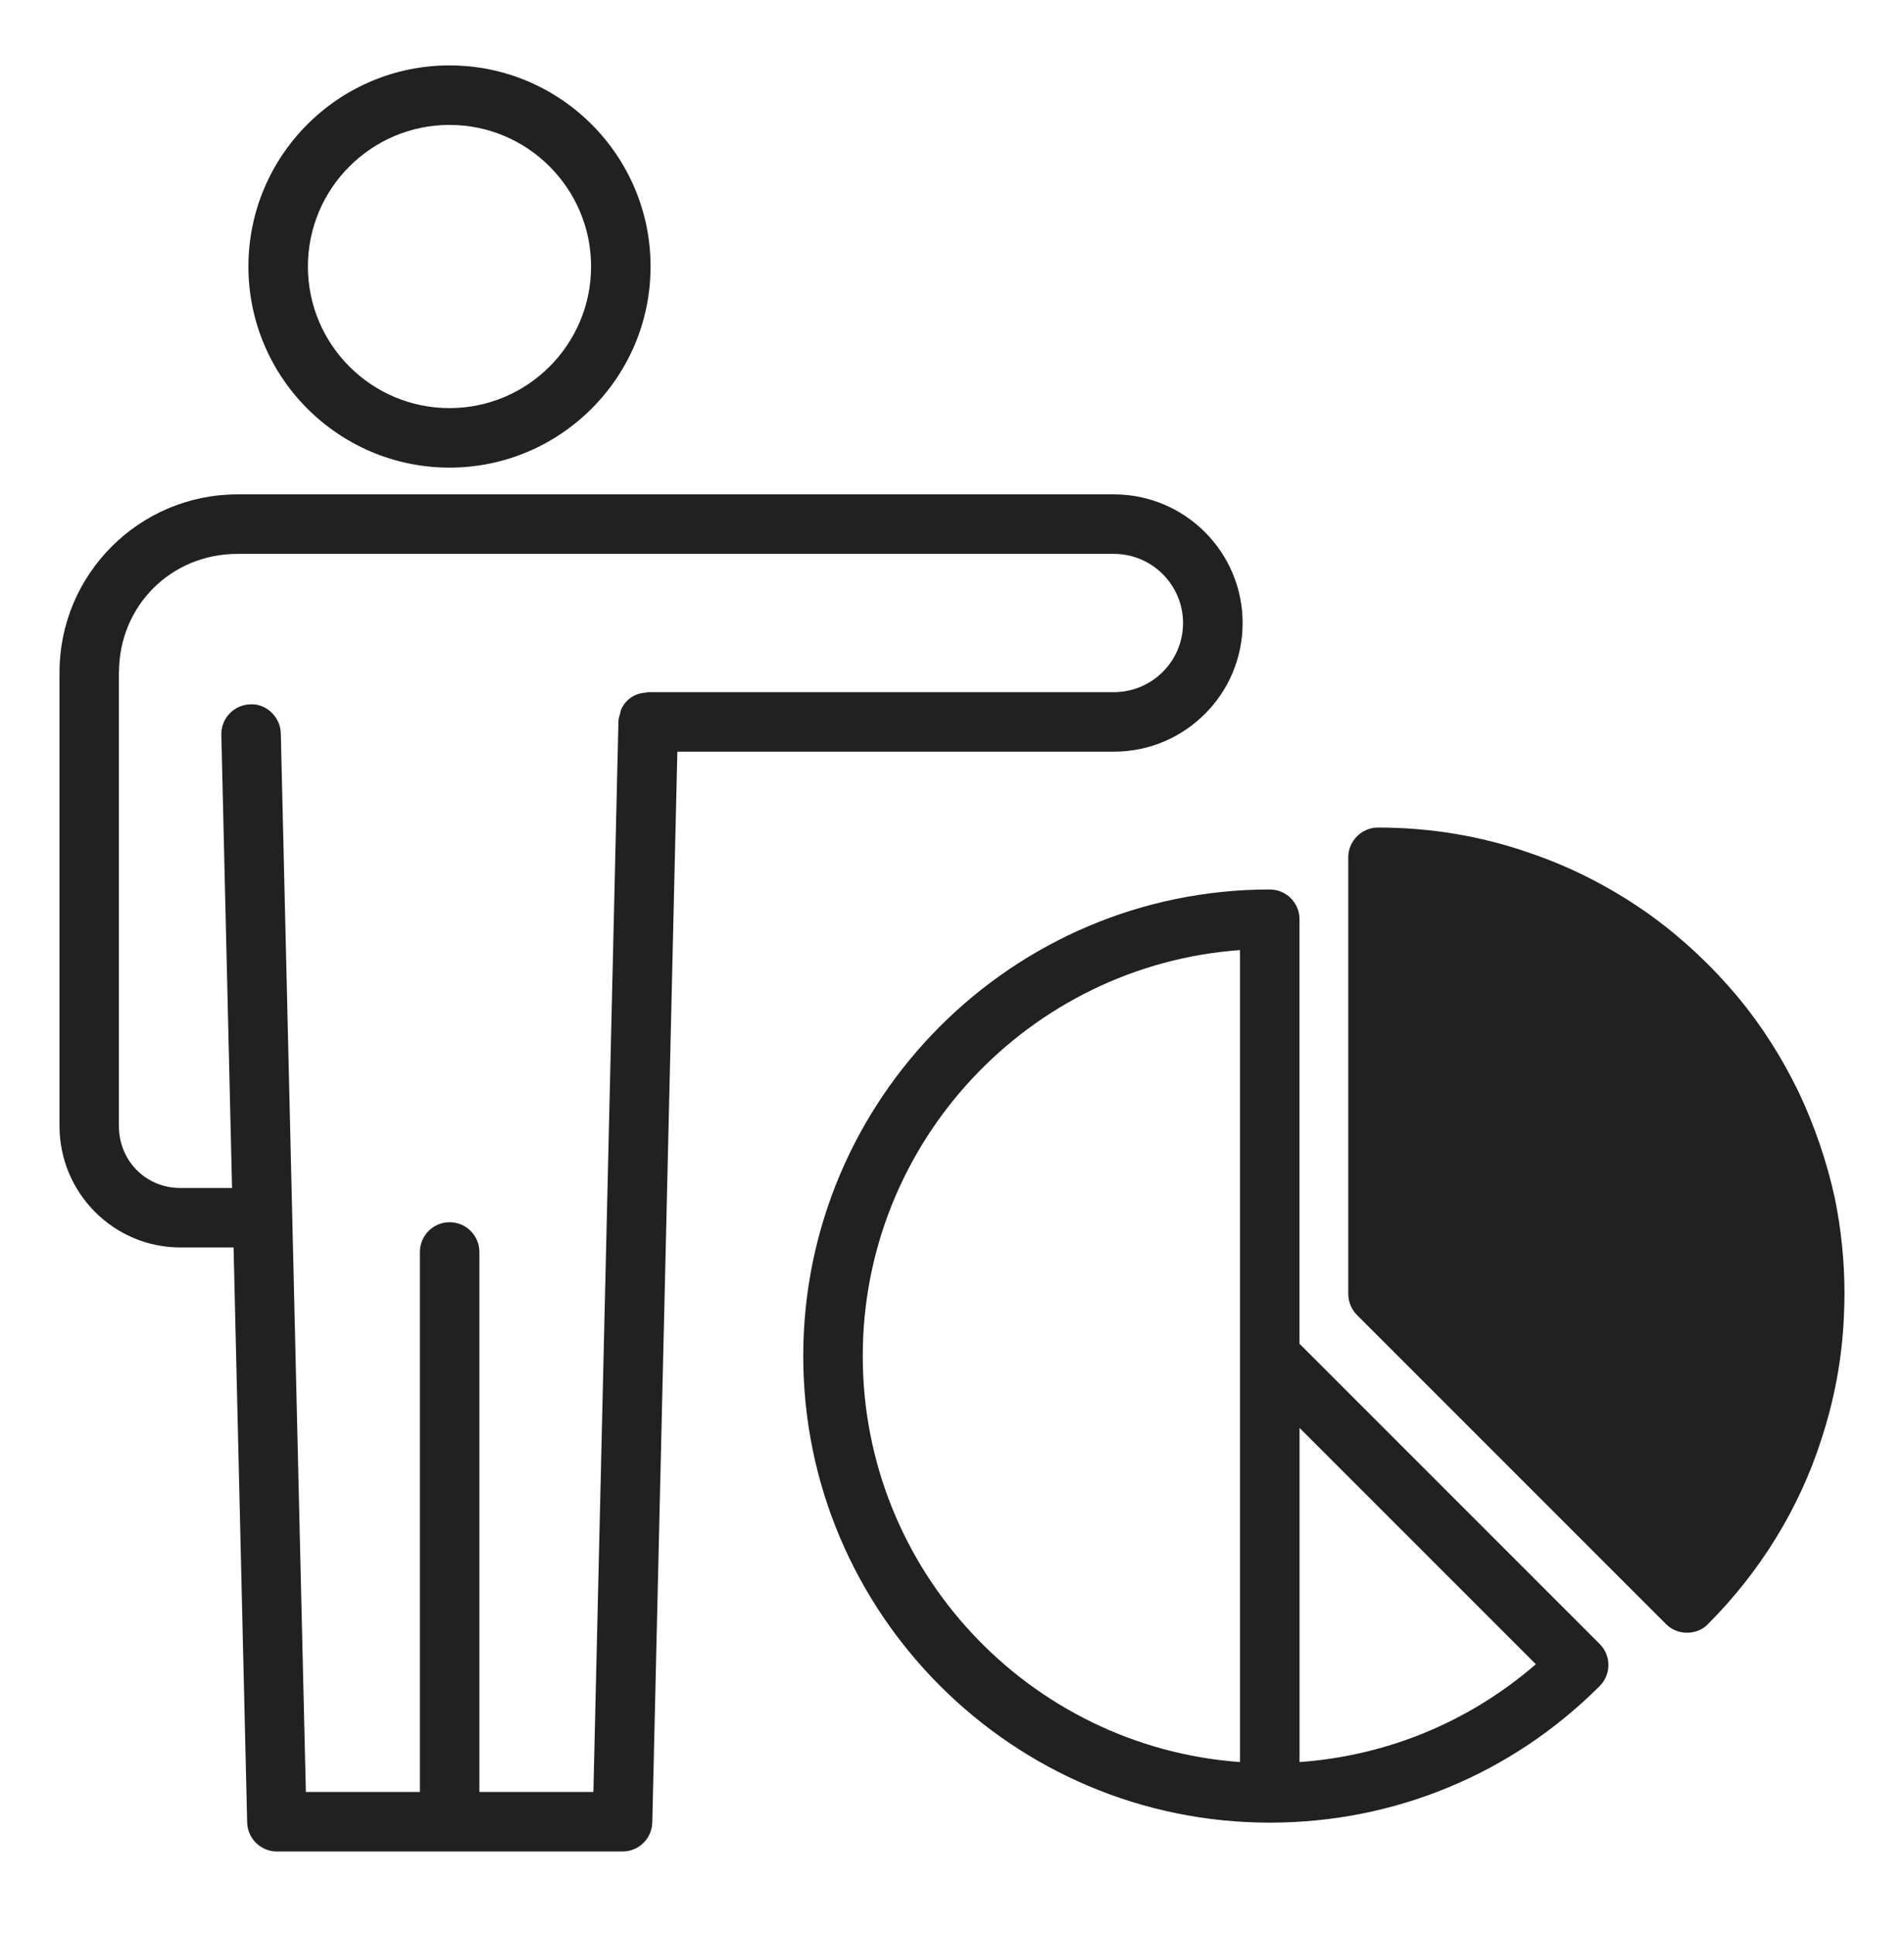
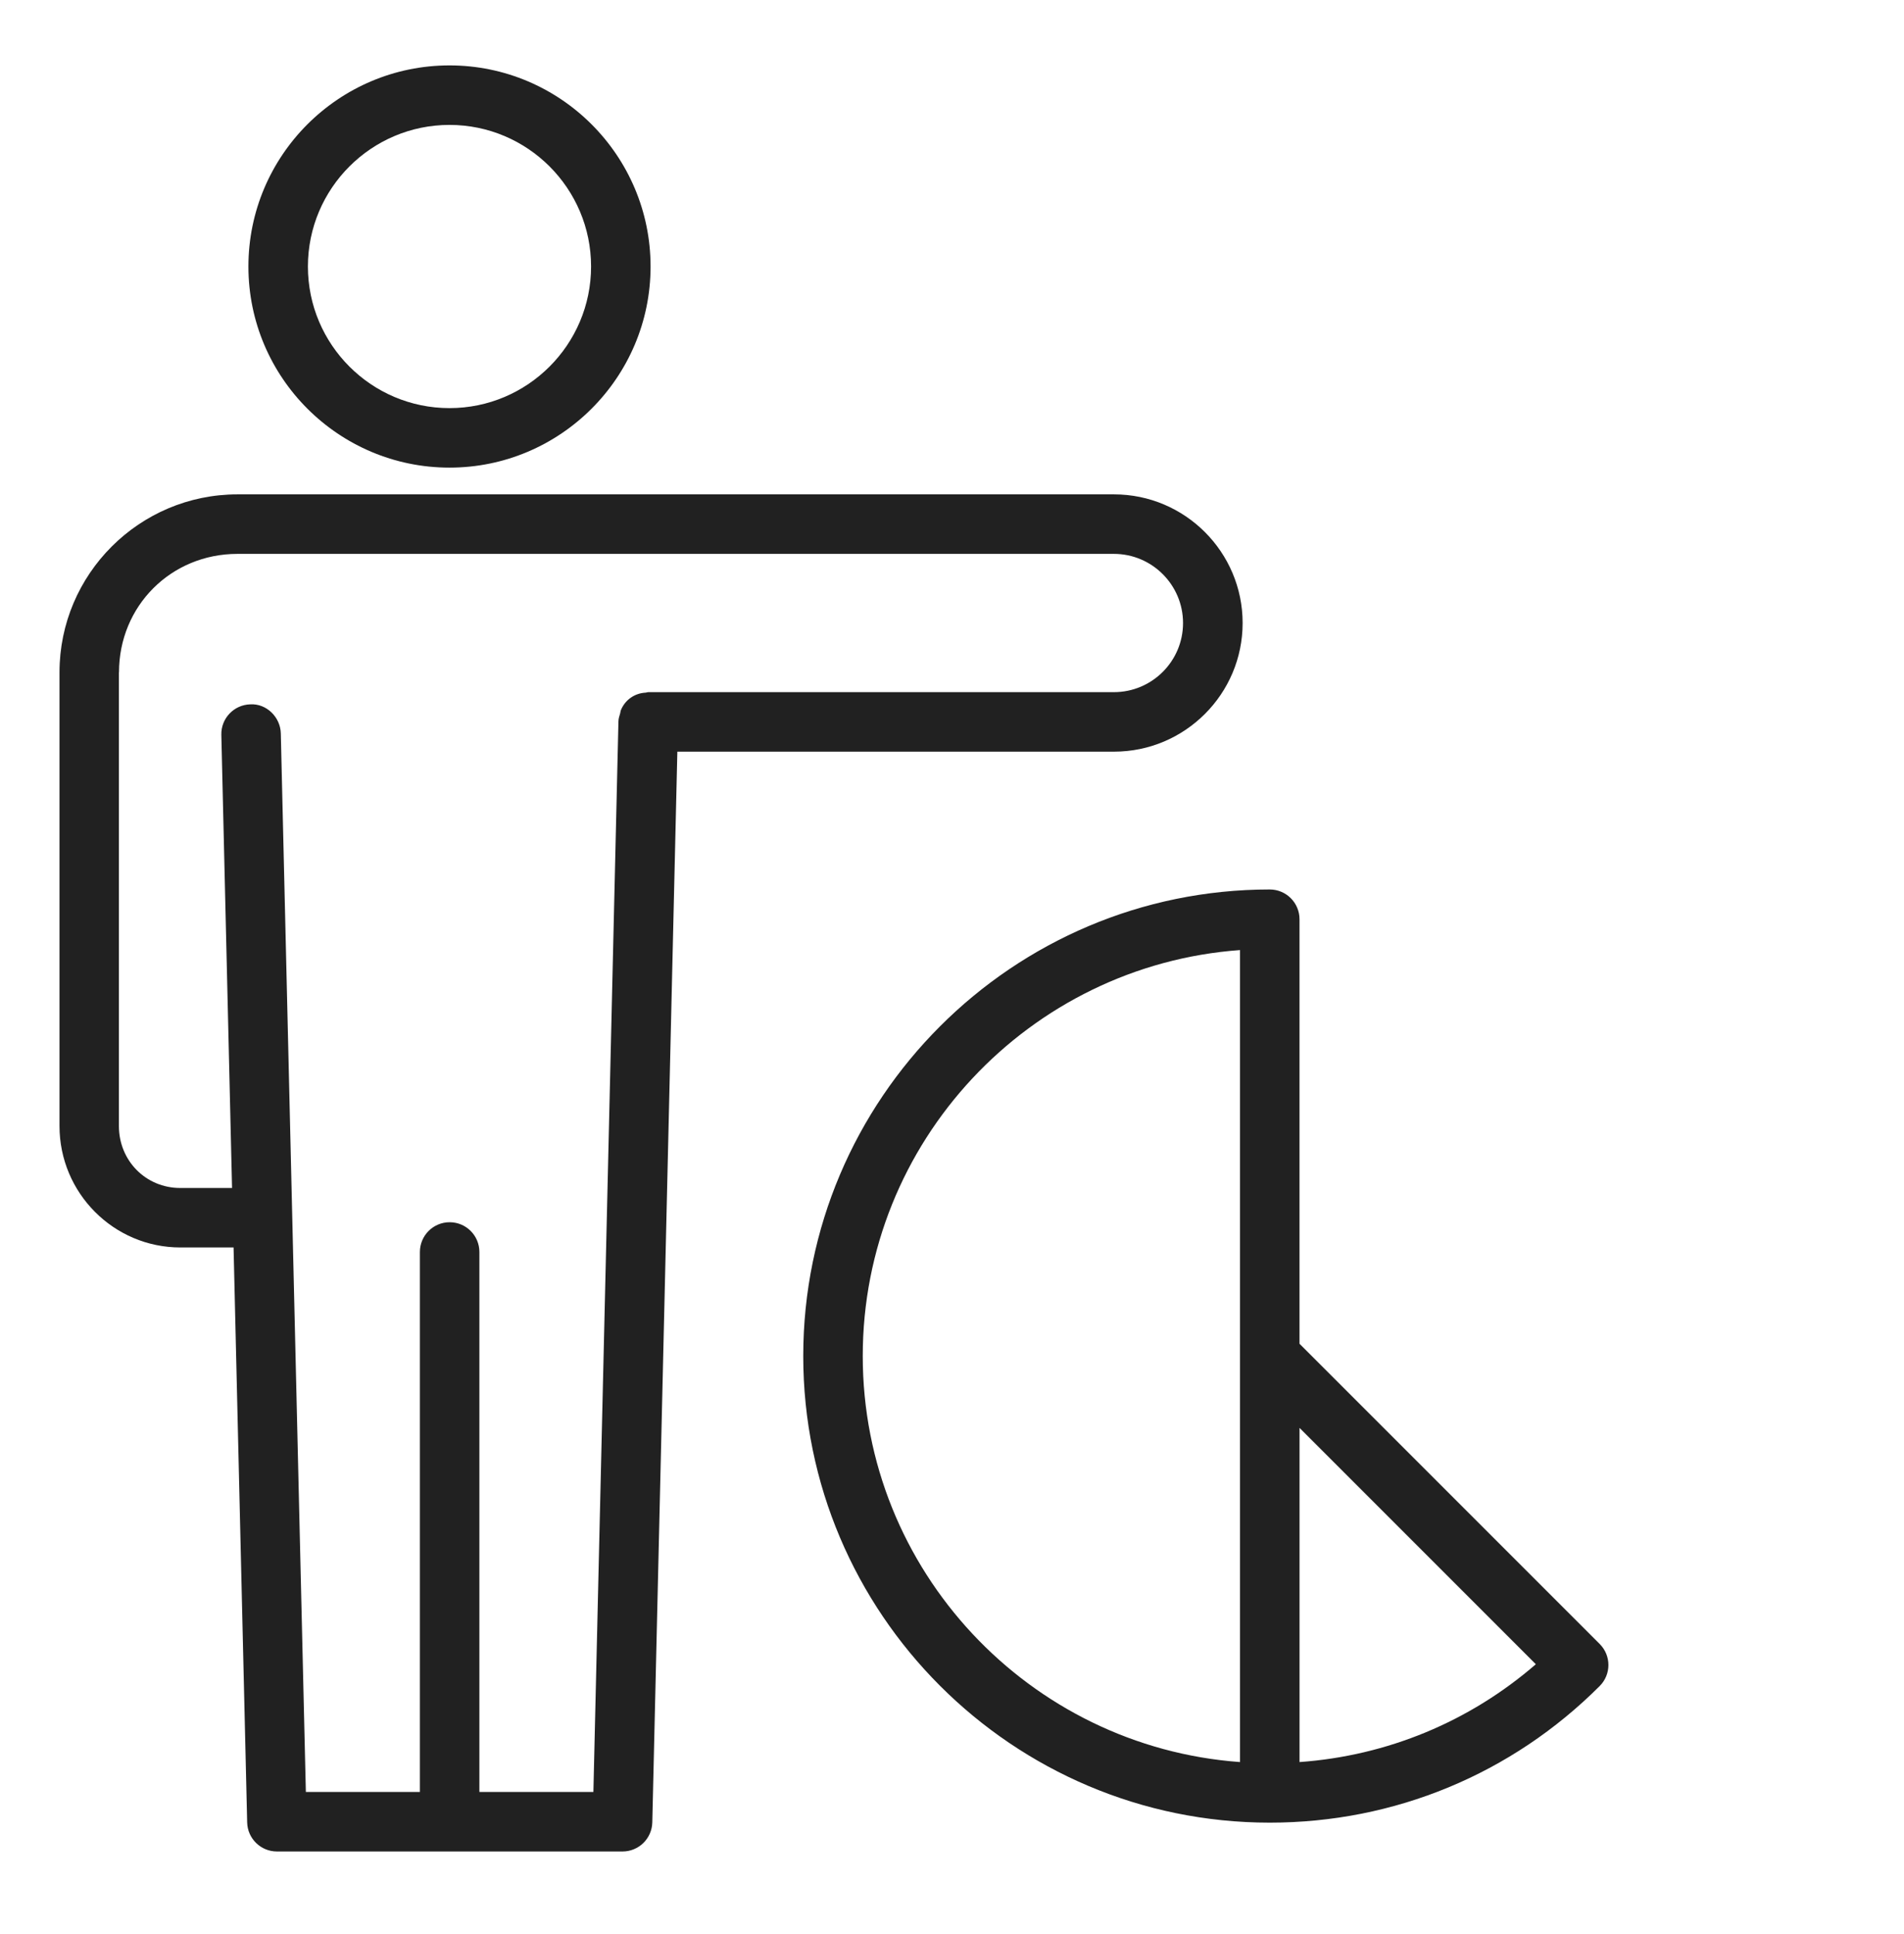
<svg xmlns="http://www.w3.org/2000/svg" width="64" height="65" viewBox="0 0 64 65" fill="none">
  <path d="M6.062 41.925H7.851L8.308 61.248C8.321 61.791 8.765 62.225 9.308 62.225H20.926C21.469 62.225 21.913 61.791 21.926 61.248L22.768 25.262H37.445C39.829 25.262 41.769 23.323 41.769 20.939C41.769 18.555 39.83 16.615 37.445 16.615H7.982C4.683 16.615 2 19.299 2 22.597V37.844C2 40.094 3.822 41.925 6.062 41.925ZM4 22.597C4 20.364 5.75 18.615 7.982 18.615H37.442C38.723 18.615 39.766 19.657 39.766 20.939C39.766 22.221 38.724 23.262 37.442 23.262H21.788C21.76 23.262 21.737 23.275 21.71 23.278C21.323 23.296 21.007 23.529 20.869 23.87C20.855 23.902 20.857 23.94 20.846 23.974C20.821 24.06 20.79 24.146 20.788 24.239L19.946 60.225H16.114V42.077C16.114 41.525 15.666 41.077 15.114 41.077C14.562 41.077 14.114 41.525 14.114 42.077V60.225H10.281L9.439 24.648C9.426 24.096 8.949 23.639 8.416 23.672C7.864 23.685 7.427 24.143 7.44 24.695L7.8 39.926H6.059C4.903 39.926 3.997 39.011 3.997 37.844V22.597H4Z" fill="#212121" />
  <path d="M8.35 8.957C8.35 12.684 11.382 15.716 15.109 15.716C18.836 15.716 21.868 12.684 21.868 8.957C21.868 5.23 18.836 2.198 15.109 2.198C11.382 2.198 8.35 5.23 8.35 8.957ZM15.109 4.198C17.734 4.198 19.868 6.333 19.868 8.957C19.868 11.581 17.733 13.716 15.109 13.716C12.485 13.716 10.35 11.581 10.35 8.957C10.35 6.333 12.485 4.198 15.109 4.198Z" fill="#212121" />
  <path d="M42.681 29.894C34.035 29.894 27 36.929 27 45.575C27 54.221 34.035 61.256 42.681 61.256C46.872 61.256 50.81 59.626 53.771 56.665C54.162 56.274 54.162 55.642 53.771 55.251L43.681 45.161V30.894C43.681 30.342 43.233 29.894 42.681 29.894ZM29 45.575C29 38.367 34.602 32.444 41.681 31.93V59.22C34.602 58.706 29 52.783 29 45.575ZM51.625 55.932C49.393 57.865 46.63 59.009 43.682 59.22V47.989L51.625 55.932Z" fill="#212121" />
-   <path d="M60.45 36.683C59.89 35.533 59.21 34.463 58.42 33.513C57.55 32.473 56.57 31.553 55.51 30.783C54.23 29.863 52.84 29.143 51.38 28.653C49.77 28.093 48.07 27.813 46.32 27.813C45.77 27.813 45.32 28.263 45.32 28.813V43.493C45.32 43.753 45.43 44.013 45.62 44.203L56 54.583C56.19 54.773 56.44 54.873 56.71 54.873C56.97 54.873 57.23 54.773 57.41 54.583C59.16 52.833 60.48 50.693 61.22 48.383C61.66 47.043 61.92 45.653 61.98 44.243C61.99 43.993 62 43.743 62 43.493C62 42.403 61.89 41.313 61.67 40.243C61.4 39.023 60.99 37.823 60.45 36.683Z" fill="#212121" />
</svg>